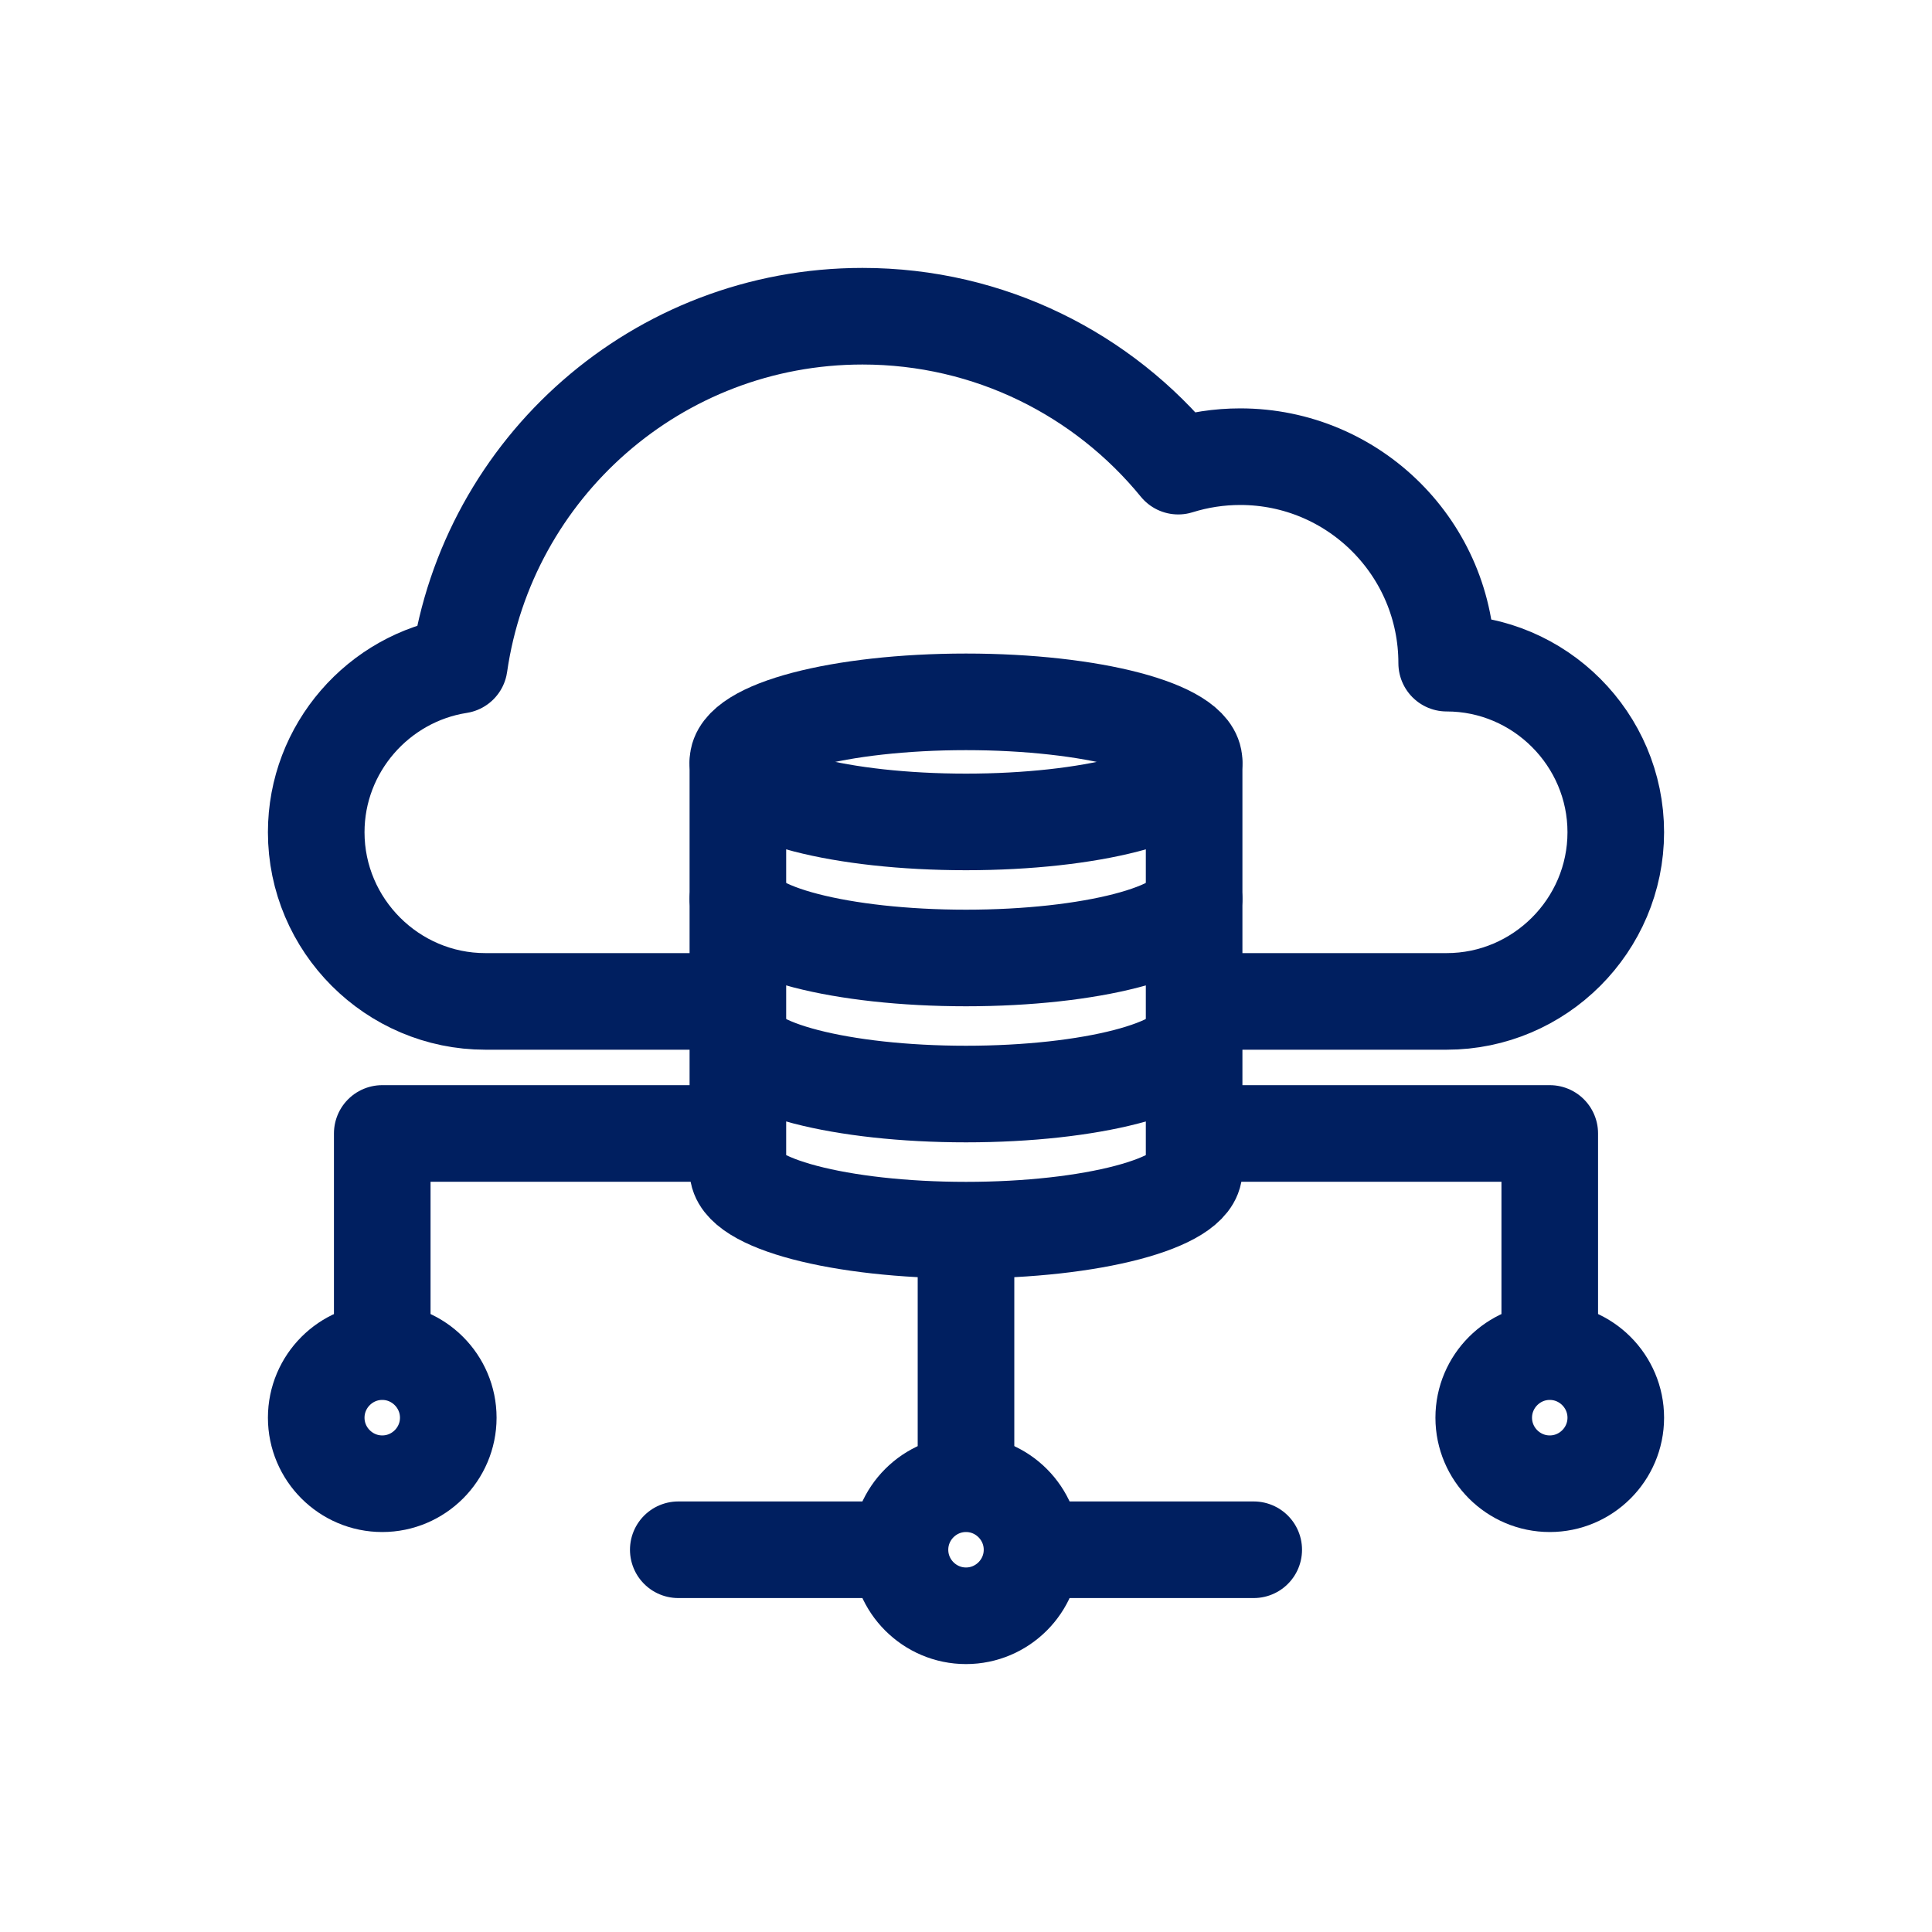
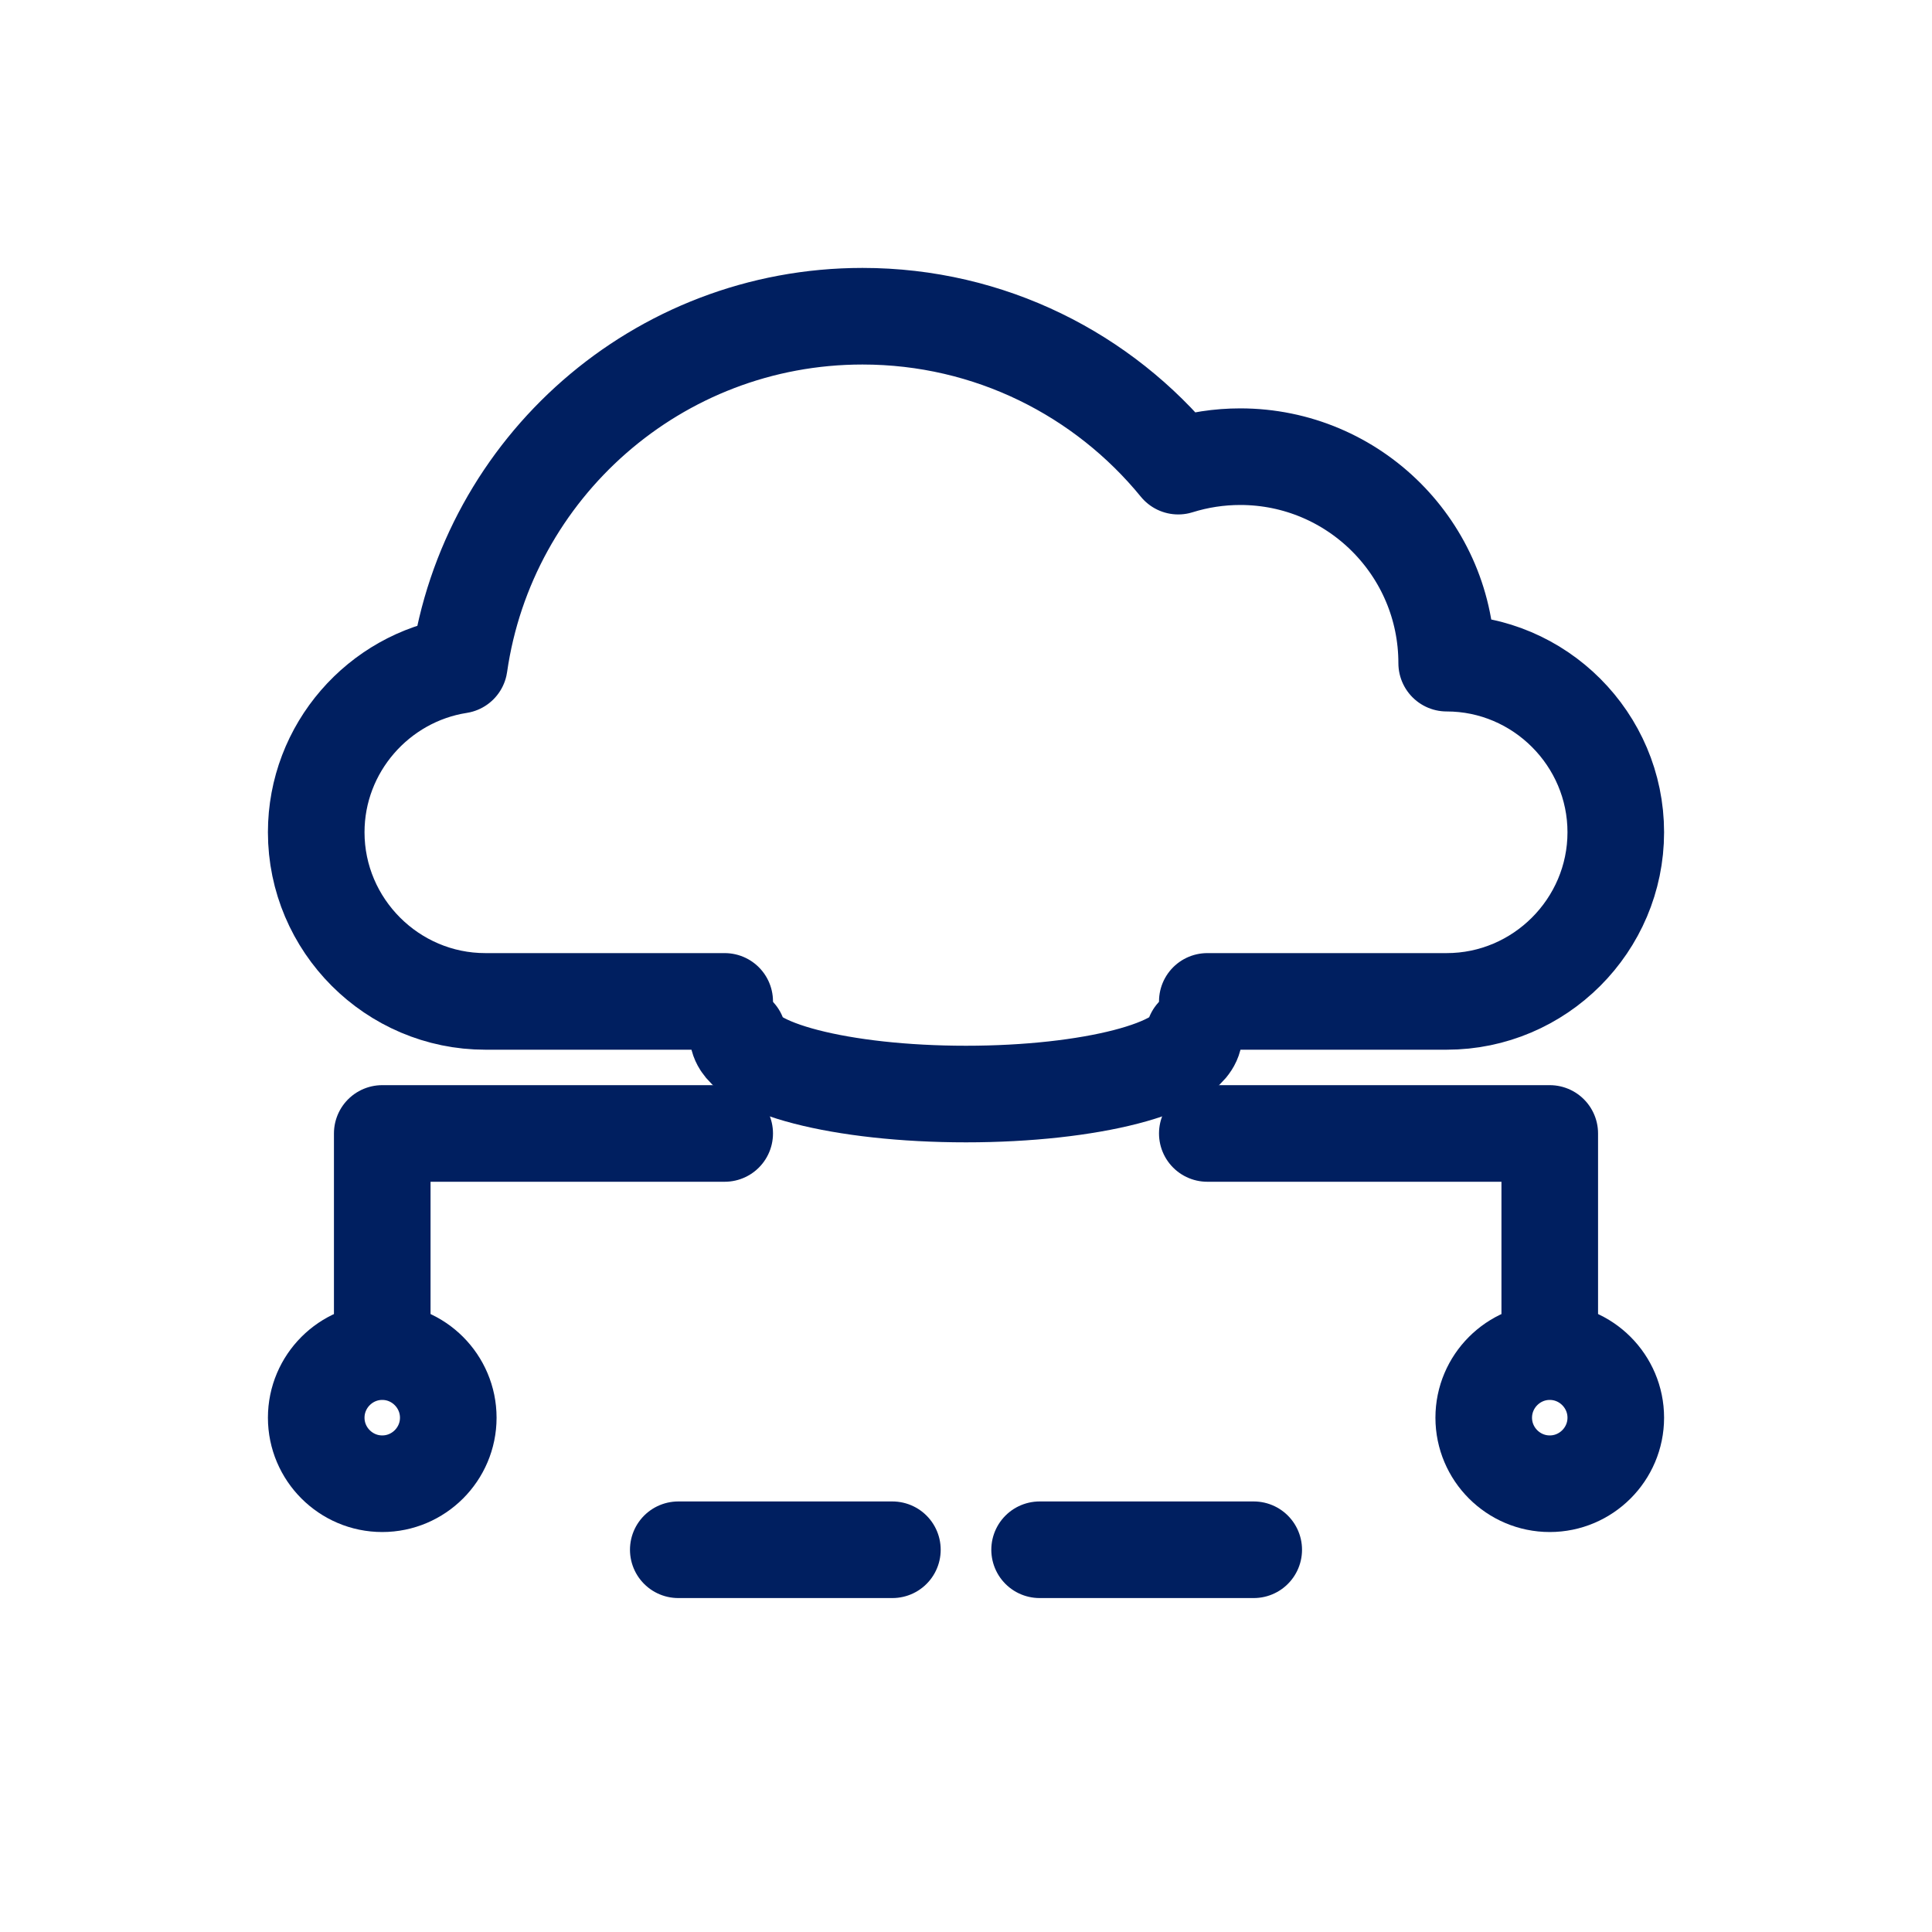
<svg xmlns="http://www.w3.org/2000/svg" width="40" height="40" viewBox="0 0 40 40" fill="none">
  <path d="M15.277 21.43C15.322 22.108 17.423 22.651 20 22.651C22.576 22.651 24.677 22.108 24.722 21.43" stroke="#001F60" stroke-width="2" stroke-miterlimit="22.926" stroke-linecap="round" stroke-linejoin="round" />
-   <path d="M15.277 18.613C15.322 19.291 17.423 19.834 20 19.834C22.576 19.834 24.677 19.291 24.722 18.613" stroke="#001F60" stroke-width="2" stroke-miterlimit="22.926" stroke-linecap="round" stroke-linejoin="round" />
-   <path d="M15.277 15.796C15.322 16.474 17.423 17.017 20 17.017C22.576 17.017 24.677 16.474 24.722 15.796" stroke="#001F60" stroke-width="2" stroke-miterlimit="22.926" stroke-linecap="round" stroke-linejoin="round" />
-   <path d="M24.723 15.774V24.226C24.723 24.912 22.609 25.469 20 25.469C17.392 25.469 15.277 24.912 15.277 24.226V15.774C15.277 15.088 17.392 14.531 20 14.531C22.609 14.531 24.723 15.088 24.723 15.774Z" stroke="#001F60" stroke-width="2" stroke-miterlimit="22.926" stroke-linecap="round" stroke-linejoin="round" />
  <path d="M24.996 20.733H29.952C31.878 20.733 33.453 19.157 33.453 17.231C33.453 15.306 31.878 13.73 29.952 13.73C29.952 11.369 28.038 9.455 25.677 9.455C25.242 9.455 24.809 9.521 24.394 9.651C22.847 7.757 20.494 6.547 17.857 6.547C13.61 6.547 10.096 9.687 9.509 13.772C7.837 14.033 6.547 15.489 6.547 17.231C6.547 19.157 8.122 20.733 10.048 20.733H15.004" stroke="#001F60" stroke-width="2" stroke-miterlimit="22.926" stroke-linecap="round" stroke-linejoin="round" />
-   <path d="M20 33.453C20.753 33.453 21.367 32.839 21.367 32.086C21.367 31.333 20.753 30.719 20 30.719C19.247 30.719 18.633 31.333 18.633 32.086C18.633 32.839 19.247 33.453 20 33.453Z" stroke="#001F60" stroke-width="2" stroke-miterlimit="22.926" stroke-linecap="round" stroke-linejoin="round" />
  <path d="M7.914 30.719C8.667 30.719 9.281 30.105 9.281 29.352C9.281 28.599 8.667 27.984 7.914 27.984C7.161 27.984 6.547 28.599 6.547 29.352C6.547 30.105 7.161 30.719 7.914 30.719Z" stroke="#001F60" stroke-width="2" stroke-miterlimit="22.926" stroke-linecap="round" stroke-linejoin="round" />
  <path d="M32.086 30.719C32.839 30.719 33.453 30.105 33.453 29.352C33.453 28.599 32.839 27.984 32.086 27.984C31.333 27.984 30.719 28.599 30.719 29.352C30.719 30.105 31.333 30.719 32.086 30.719Z" stroke="#001F60" stroke-width="2" stroke-miterlimit="22.926" stroke-linecap="round" stroke-linejoin="round" />
  <path d="M15.004 23.467H7.914V27.709M32.086 27.709V23.467H24.996" stroke="#001F60" stroke-width="2" stroke-miterlimit="22.926" stroke-linecap="round" stroke-linejoin="round" />
-   <path d="M20 25.588V30.557" stroke="#001F60" stroke-width="2" stroke-miterlimit="22.926" stroke-linecap="round" stroke-linejoin="round" />
  <path d="M14.043 32.086H18.476" stroke="#001F60" stroke-width="2" stroke-miterlimit="22.926" stroke-linecap="round" stroke-linejoin="round" />
  <path d="M25.957 32.086H21.524" stroke="#001F60" stroke-width="2" stroke-miterlimit="22.926" stroke-linecap="round" stroke-linejoin="round" />
</svg>